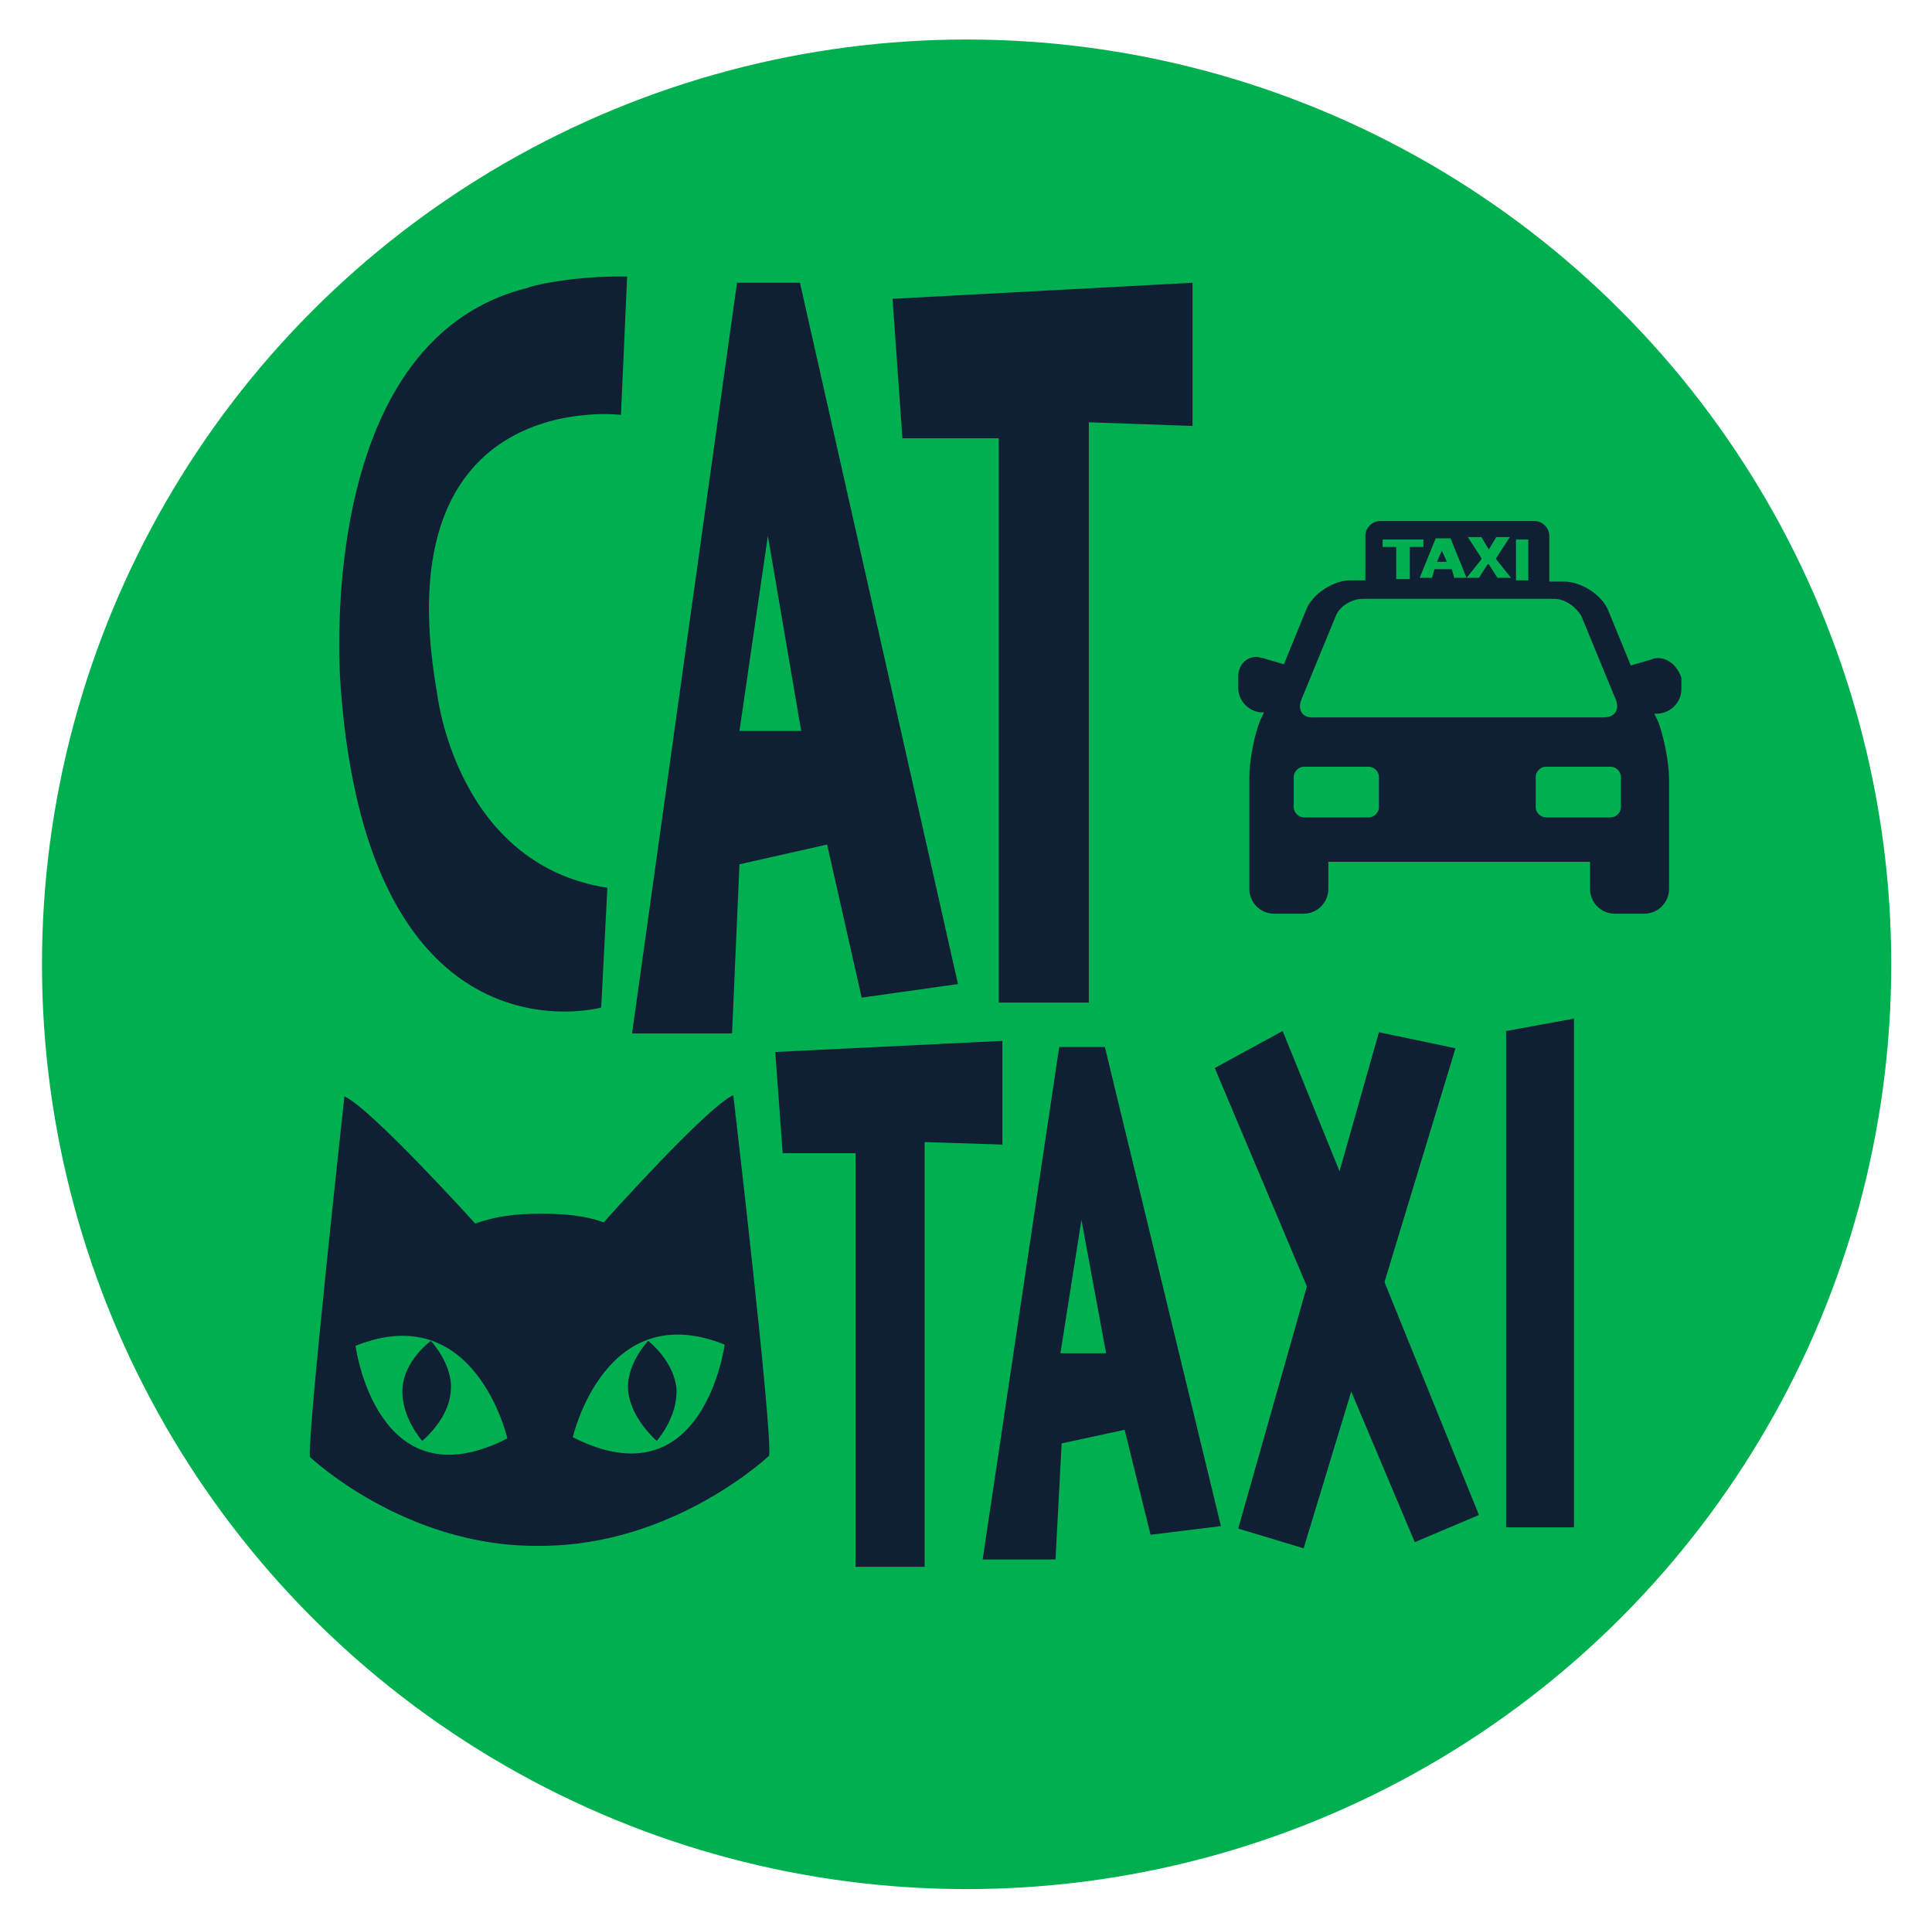
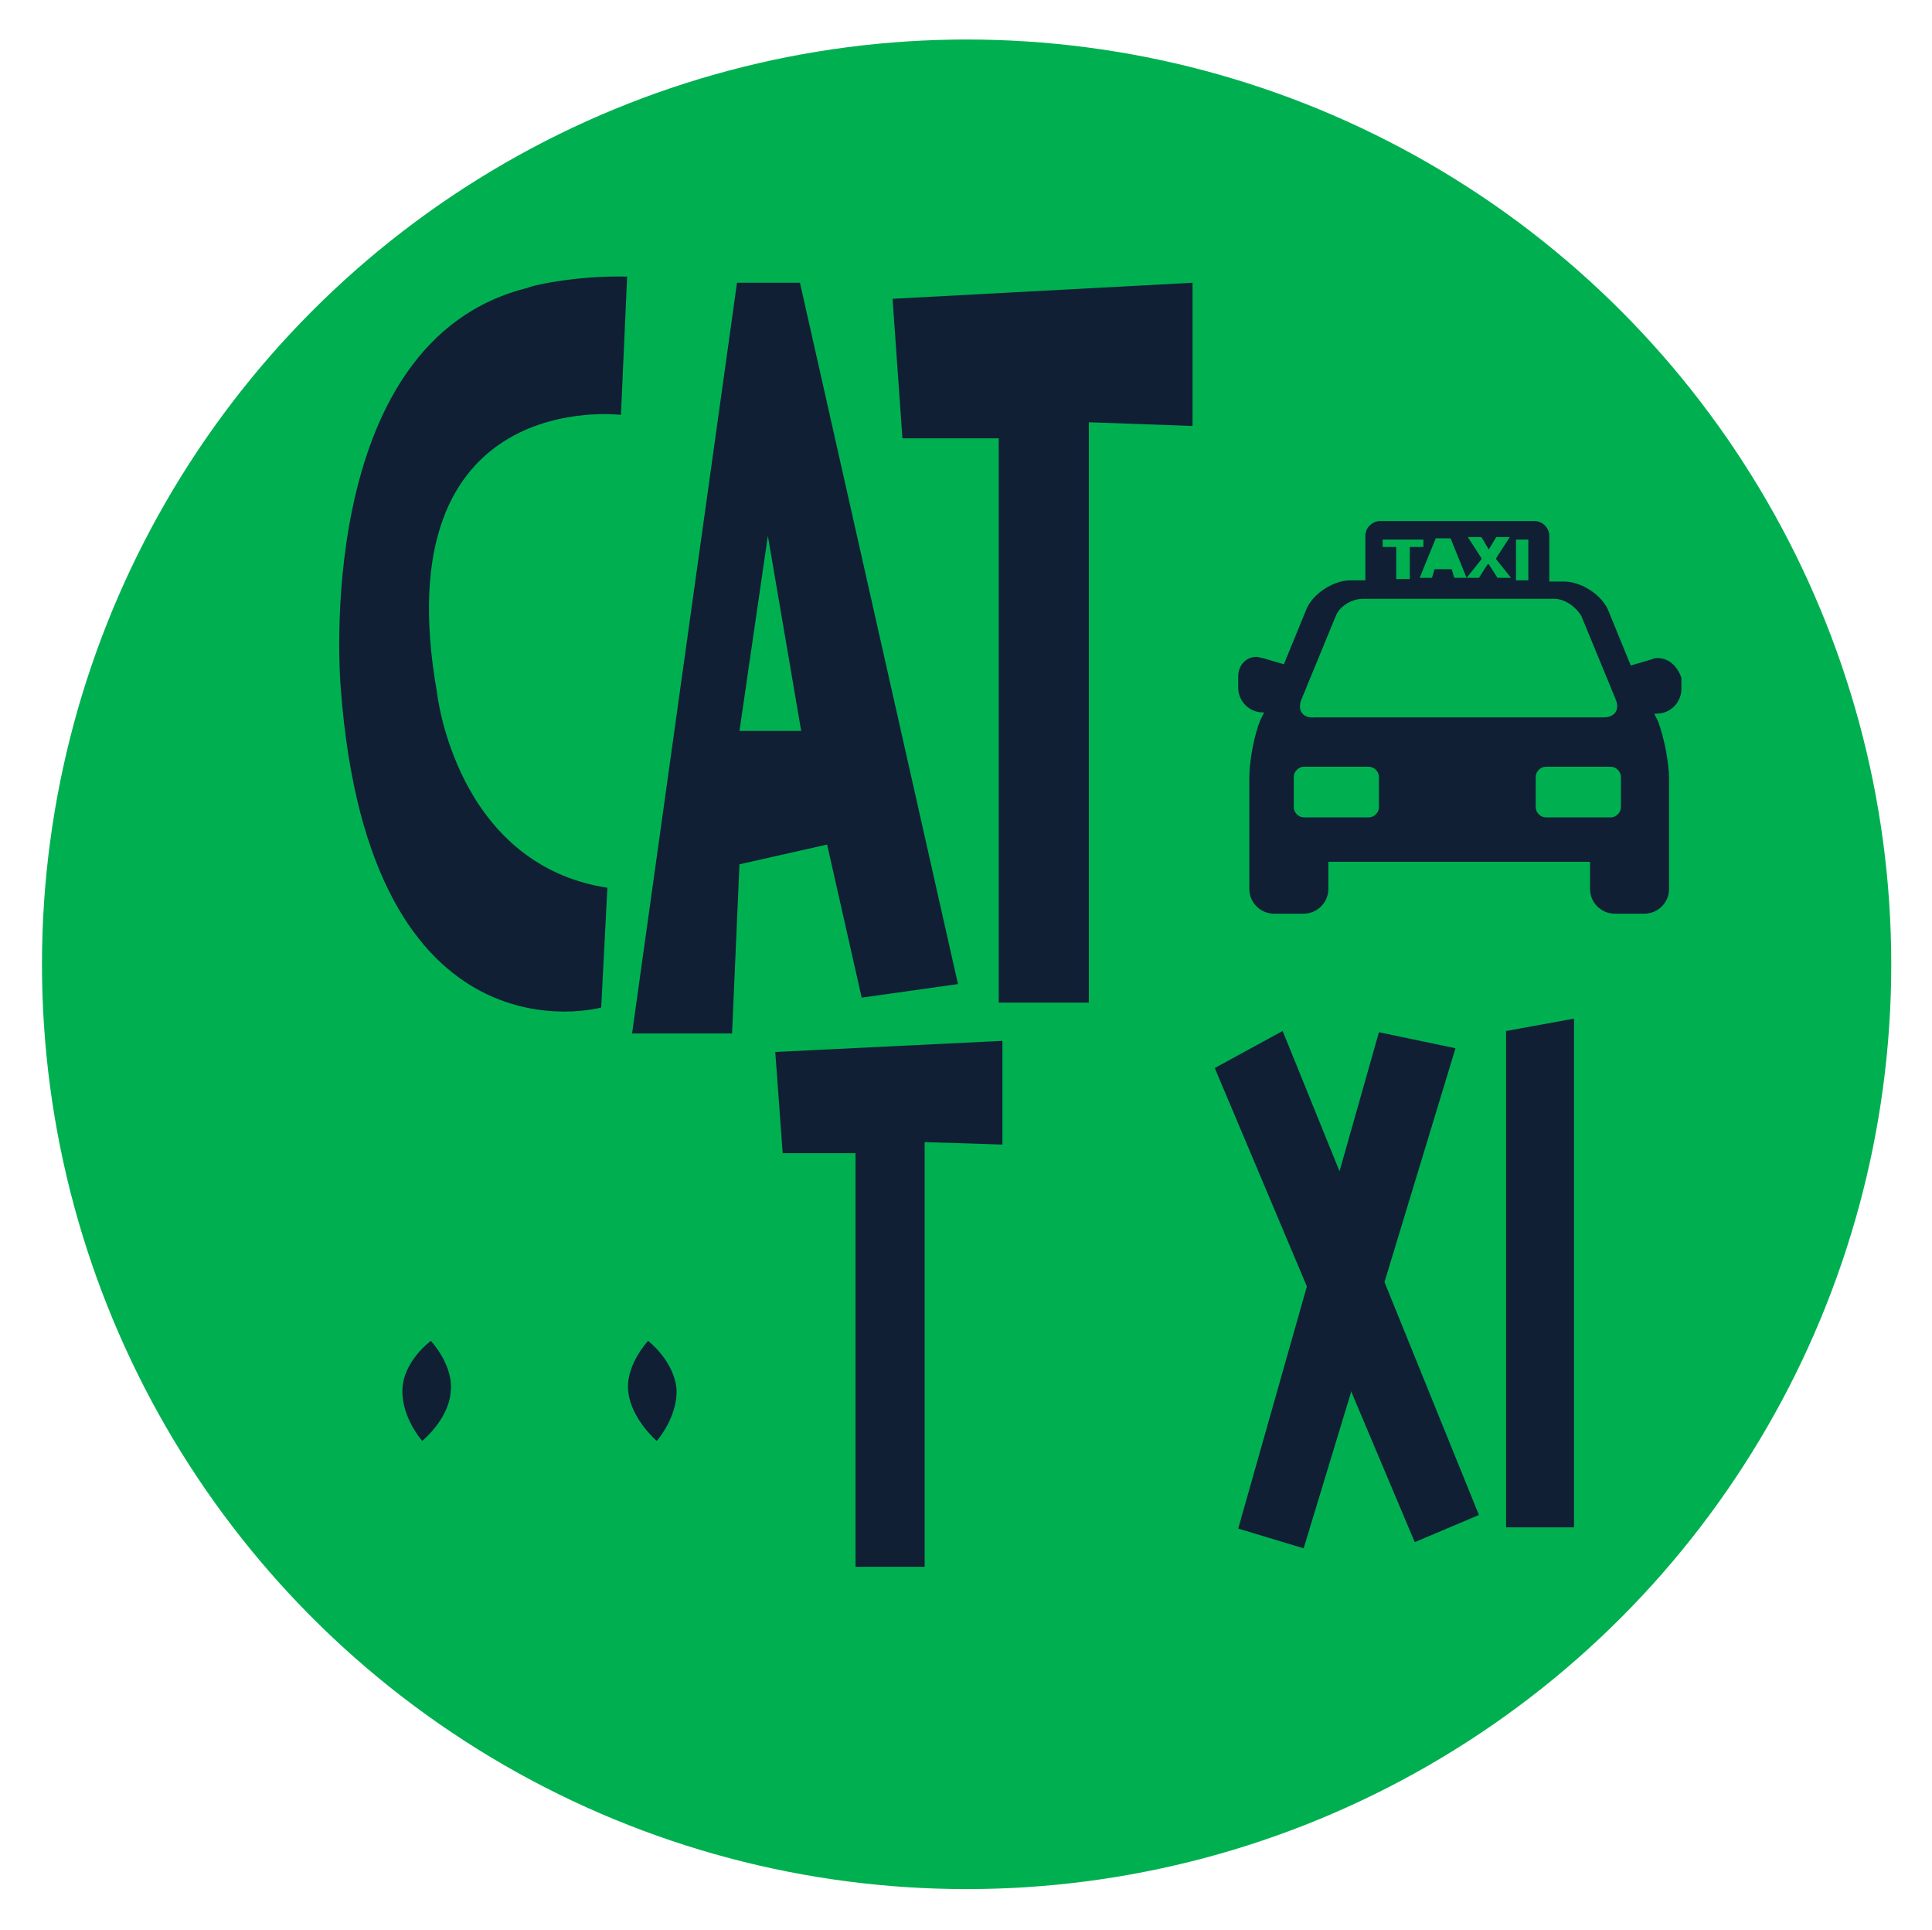
<svg xmlns="http://www.w3.org/2000/svg" version="1.1" id="Layer_1" x="0px" y="0px" viewBox="0 0 156.5 156.3" style="enable-background:new 0 0 156.5 156.3;" xml:space="preserve">
  <style type="text/css">
	.st0{fill:#00B050;}
	.st1{fill:#111F35;}
</style>
  <circle class="st0" cx="78.3" cy="78.1" r="74.9" />
  <g>
    <g>
      <path class="st1" d="M134.3,53.3c-0.2,0-0.3,0-0.5,0.1l-1.7,0.5l-1.8-4.4c-0.5-1.3-2.2-2.4-3.6-2.4h-1.2v-3.7    c0-0.6-0.5-1.2-1.2-1.2h-12.5c-0.6,0-1.2,0.5-1.2,1.2V47h-1.2c-1.4,0-3.1,1.1-3.6,2.4l-1.8,4.4l-1.7-0.5c-0.2,0-0.3-0.1-0.5-0.1    c-0.9,0-1.5,0.7-1.5,1.6v0.9c0,1.1,0.9,2,2,2h0.1l-0.3,0.6c-0.5,1.2-0.9,3.3-0.9,4.7v9c0,1.1,0.9,2,2,2h2.4c1.1,0,2-0.9,2-2v-2.2    h21.2V72c0,1.1,0.9,2,2,2h2.4c1.1,0,2-0.9,2-2v-8.9c0-1.3-0.4-3.4-0.9-4.7l-0.3-0.6h0.2c1.1,0,2-0.9,2-2v-0.9    C135.9,54,135.2,53.3,134.3,53.3L134.3,53.3z M122.8,43.7C122.8,43.7,122.8,43.6,122.8,43.7h1l0,0V47l0,0h-1l0,0V43.7z     M116.3,43.6h1.1h0.1l1.3,3.2l1.2-1.5v-0.1l-1.1-1.7l0,0h1h0.1l0.6,1l0,0l0.6-1c0,0,0,0,0.1,0h1l0,0l-1.1,1.7v0.1l1.2,1.5l0,0    h-1.1l0,0l-0.7-1.1c0,0,0,0-0.1,0l-0.7,1.1l0,0h-2l0,0l-0.2-0.7c0,0,0,0-0.1,0h-1.2h-0.1l-0.2,0.7l0,0h-1l0,0L116.3,43.6    L116.3,43.6L116.3,43.6z M113.1,46.9v-2.6l0,0H112l0,0v-0.6l0,0h3.3l0,0v0.6l0,0h-1.1l0,0v2.6l0,0H113.1    C113.1,47,113.1,47,113.1,46.9L113.1,46.9z M105.4,56.7l2.8-6.8c0.3-0.8,1.3-1.4,2.2-1.4h15.5c0.9,0,1.8,0.7,2.2,1.4l2.8,6.8    c0.3,0.8-0.1,1.4-1,1.4h-23.4C105.5,58.2,105.1,57.5,105.4,56.7L105.4,56.7z M111.7,65.4c0,0.4-0.4,0.8-0.8,0.8h-5.3    c-0.4,0-0.8-0.4-0.8-0.8v-2.5c0-0.4,0.4-0.8,0.8-0.8h5.3c0.4,0,0.8,0.4,0.8,0.8V65.4z M131.3,65.4c0,0.4-0.4,0.8-0.8,0.8h-5.3    c-0.4,0-0.8-0.4-0.8-0.8v-2.5c0-0.4,0.4-0.8,0.8-0.8h5.3c0.4,0,0.8,0.4,0.8,0.8V65.4z" />
-       <path class="st1" d="M117.2,45.5C117.3,45.5,117.3,45.5,117.2,45.5l-0.4-0.9l0,0l-0.4,0.9l0,0H117.2z" />
    </g>
  </g>
  <path id="XMLID_14_" class="st1" d="M50.8,22.4l-0.5,11.2c0,0-19.3-2.4-14.9,22.5c0,0,1.5,13.9,13.8,15.8l-0.5,9.7  c0,0-18.8,5.2-21.1-25.9c0,0-2.5-28.1,15.2-32.4C42.8,23.2,46.5,22.3,50.8,22.4z" />
  <path id="XMLID_13_" class="st1" d="M64.8,22.9h-5.1l-8.5,60.8h8.1L59.9,70l7.1-1.6l2.8,12.4l7.8-1.1L64.8,22.9z M59.9,59.2  l2.3-15.8l2.7,15.8H59.9z" />
-   <path id="XMLID_16_" class="st1" d="M89.5,84.8h-3.7l-6.2,41.5h5.9l0.5-9.4l5.1-1.1l2.1,8.5l5.7-0.7L89.5,84.8z M85.9,109.6  l1.7-10.8l2,10.8H85.9z" />
  <polygon id="XMLID_12_" class="st1" points="72.3,24.2 73.1,35.5 80.9,35.5 80.9,81.2 88.2,81.2 88.2,34.2 96.6,34.5 96.6,22.9 " />
  <polygon id="XMLID_15_" class="st1" points="62.8,85.2 63.4,93.4 69.3,93.4 69.3,126.9 74.9,126.9 74.9,92.5 81.2,92.7 81.2,84.3   " />
  <polygon id="XMLID_17_" class="st1" points="122,83.5 122,123.7 127.5,123.7 127.5,82.5 " />
  <polygon id="XMLID_18_" class="st1" points="98.4,86.5 114.6,124.9 119.8,122.7 103.9,83.5 " />
  <polygon id="XMLID_19_" class="st1" points="111.7,83.6 100.3,123.8 105.6,125.4 117.9,84.9 " />
  <g id="XMLID_5_">
    <path id="XMLID_11_" class="st1" d="M32.6,112.5c0.1-2.3,2.3-3.9,2.3-3.9s1.9,2,1.6,4.2c-0.2,2.2-2.3,3.9-2.3,3.9   S32.5,114.8,32.6,112.5z" />
-     <path id="XMLID_10_" class="st1" d="M59.4,88.7C57.3,89.6,48.9,99,48.9,99c-1.6-0.6-3.5-0.7-5.1-0.7l0,0c0,0,0,0-0.1,0   c0,0,0,0-0.1,0l0,0c-1.7,0-3.5,0.2-5.1,0.8c0,0-8.5-9.4-10.6-10.3c0,0-3,27.3-2.8,29.2c0,0,7.7,7.3,18.5,7.2l0,0c0,0,0,0,0.1,0   c0,0,0,0,0.1,0l0,0c10.8,0,18.5-7.3,18.5-7.3C62.6,116,59.4,88.7,59.4,88.7z M28.8,109c9.7-3.9,12.3,7.5,12.3,7.5   C30.5,121.9,28.8,109,28.8,109z M46.4,116.4c0,0,2.6-11.4,12.3-7.5C58.7,108.9,57,121.8,46.4,116.4z" />
    <path id="XMLID_9_" class="st1" d="M54.8,112.5c-0.2-2.3-2.3-3.9-2.3-3.9s-1.9,2-1.6,4.2s2.3,3.9,2.3,3.9S54.9,114.8,54.8,112.5z" />
  </g>
</svg>